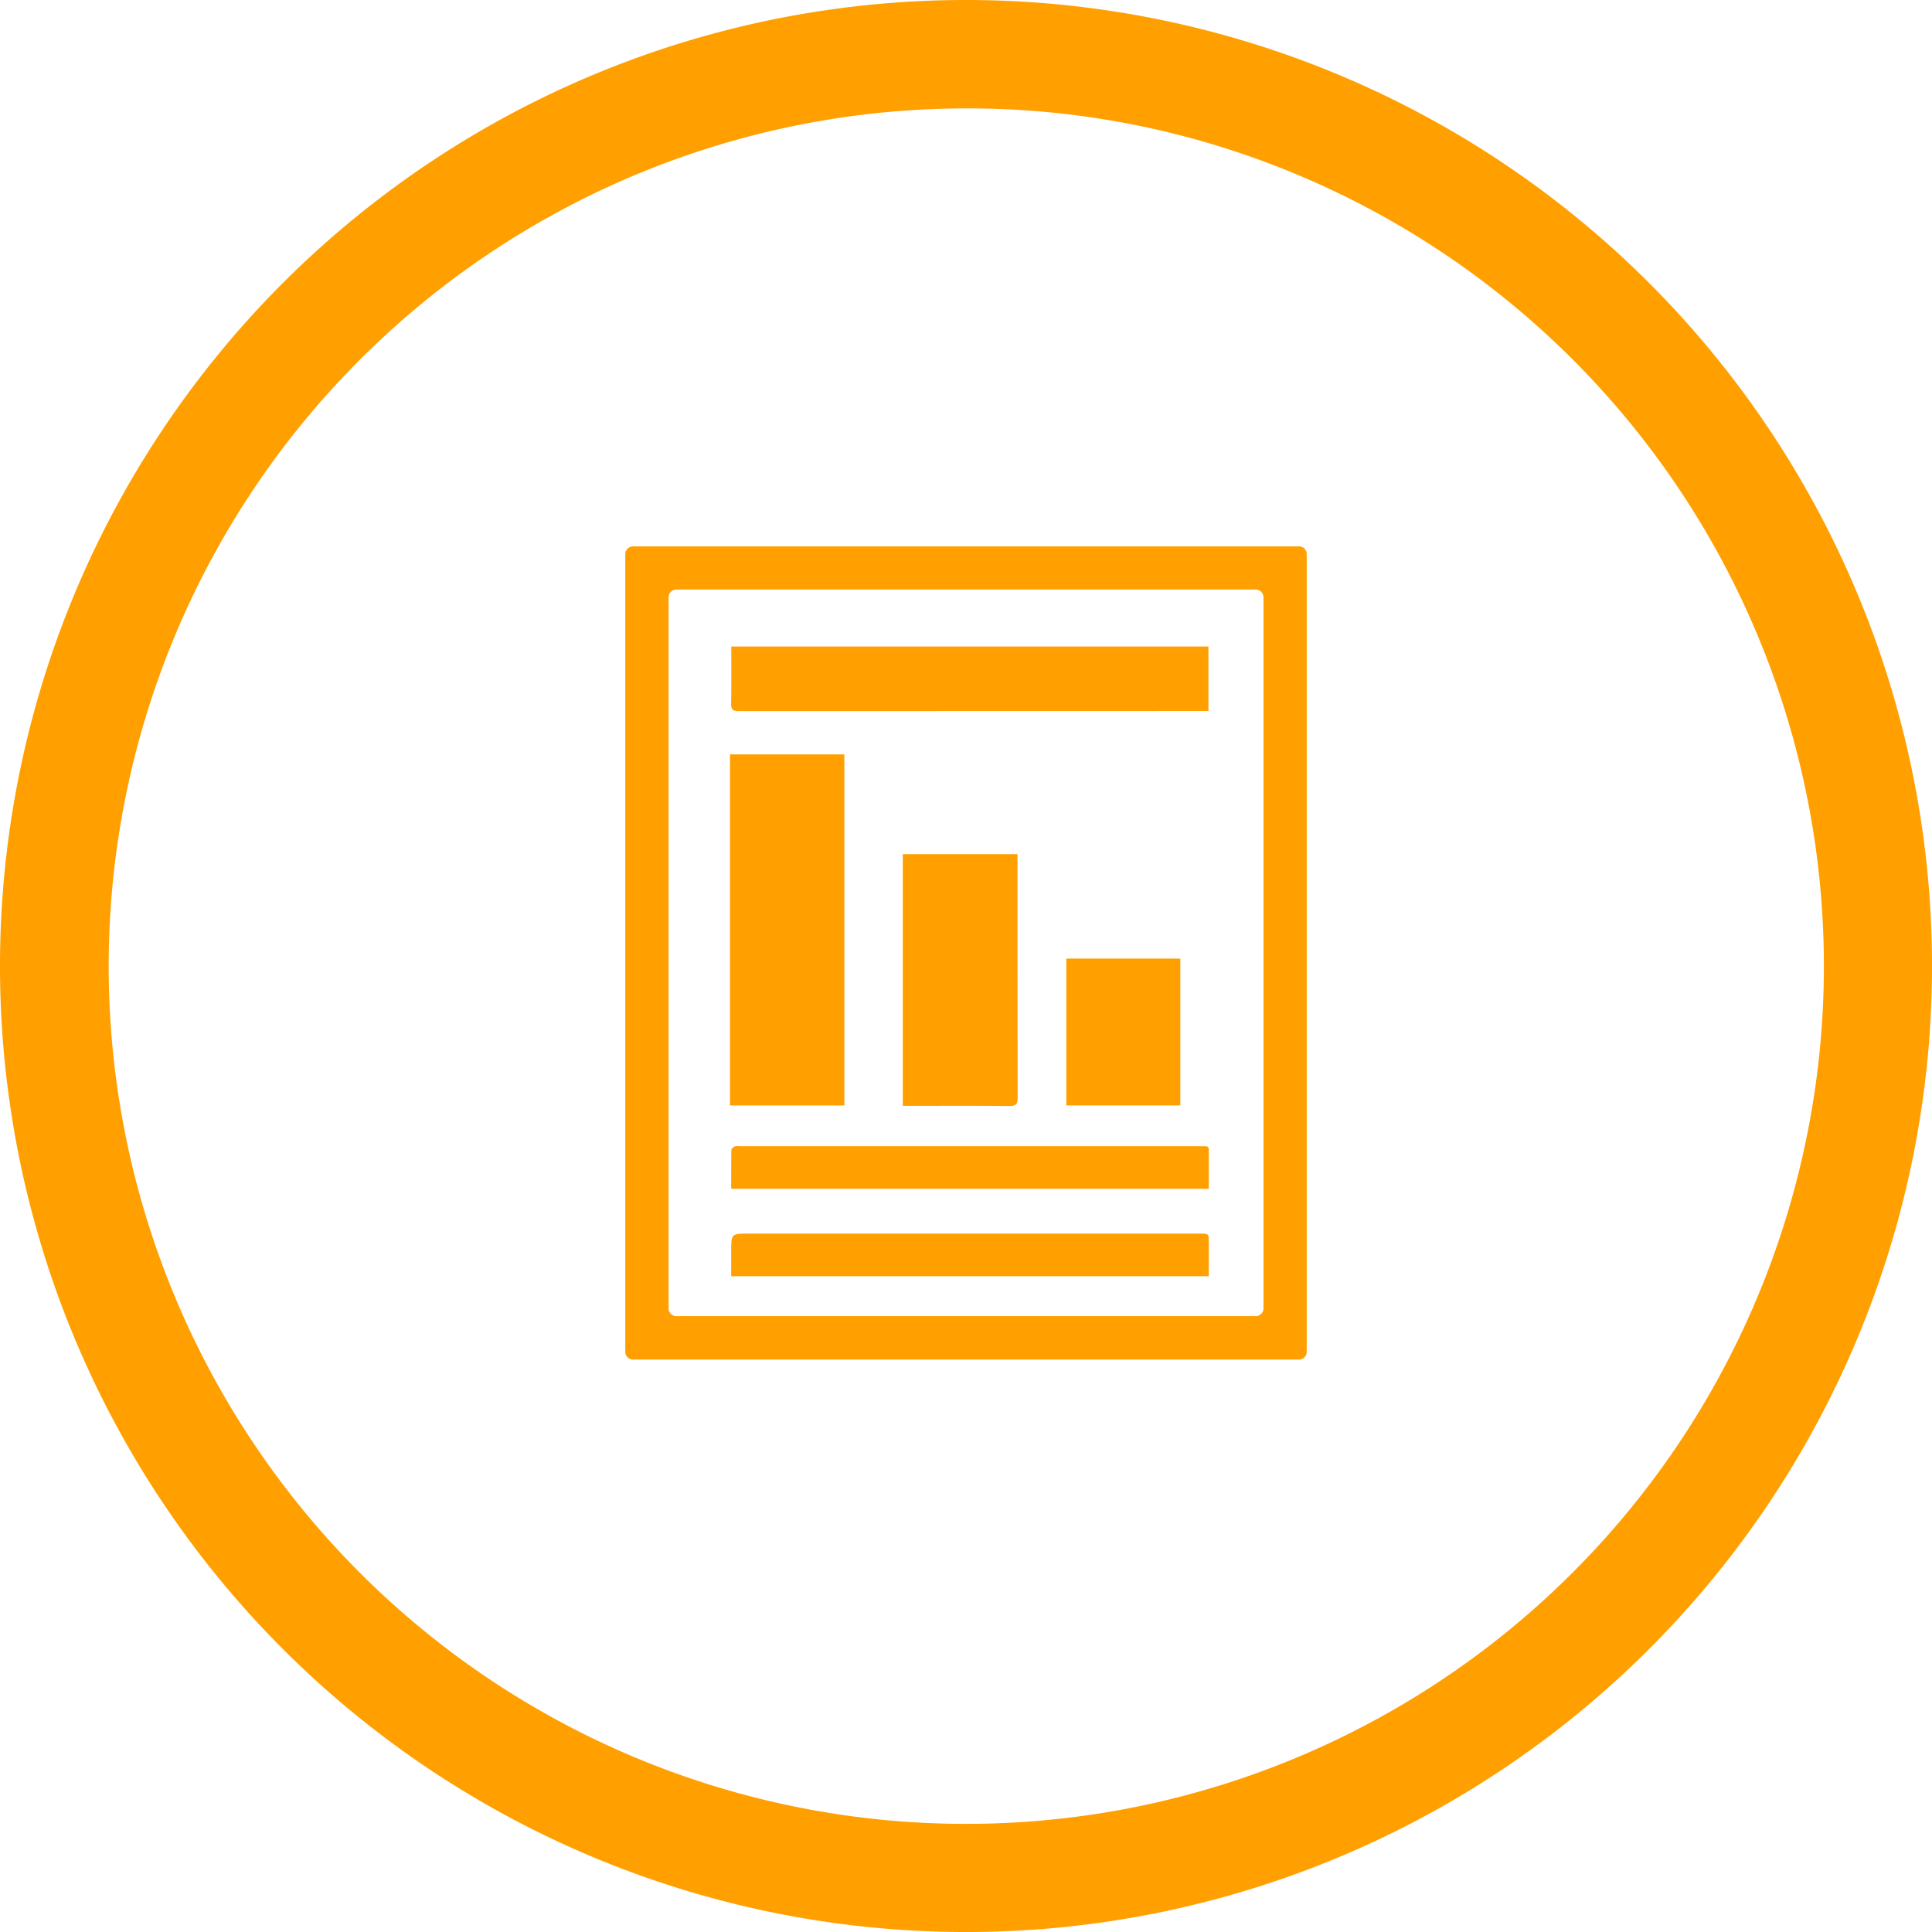
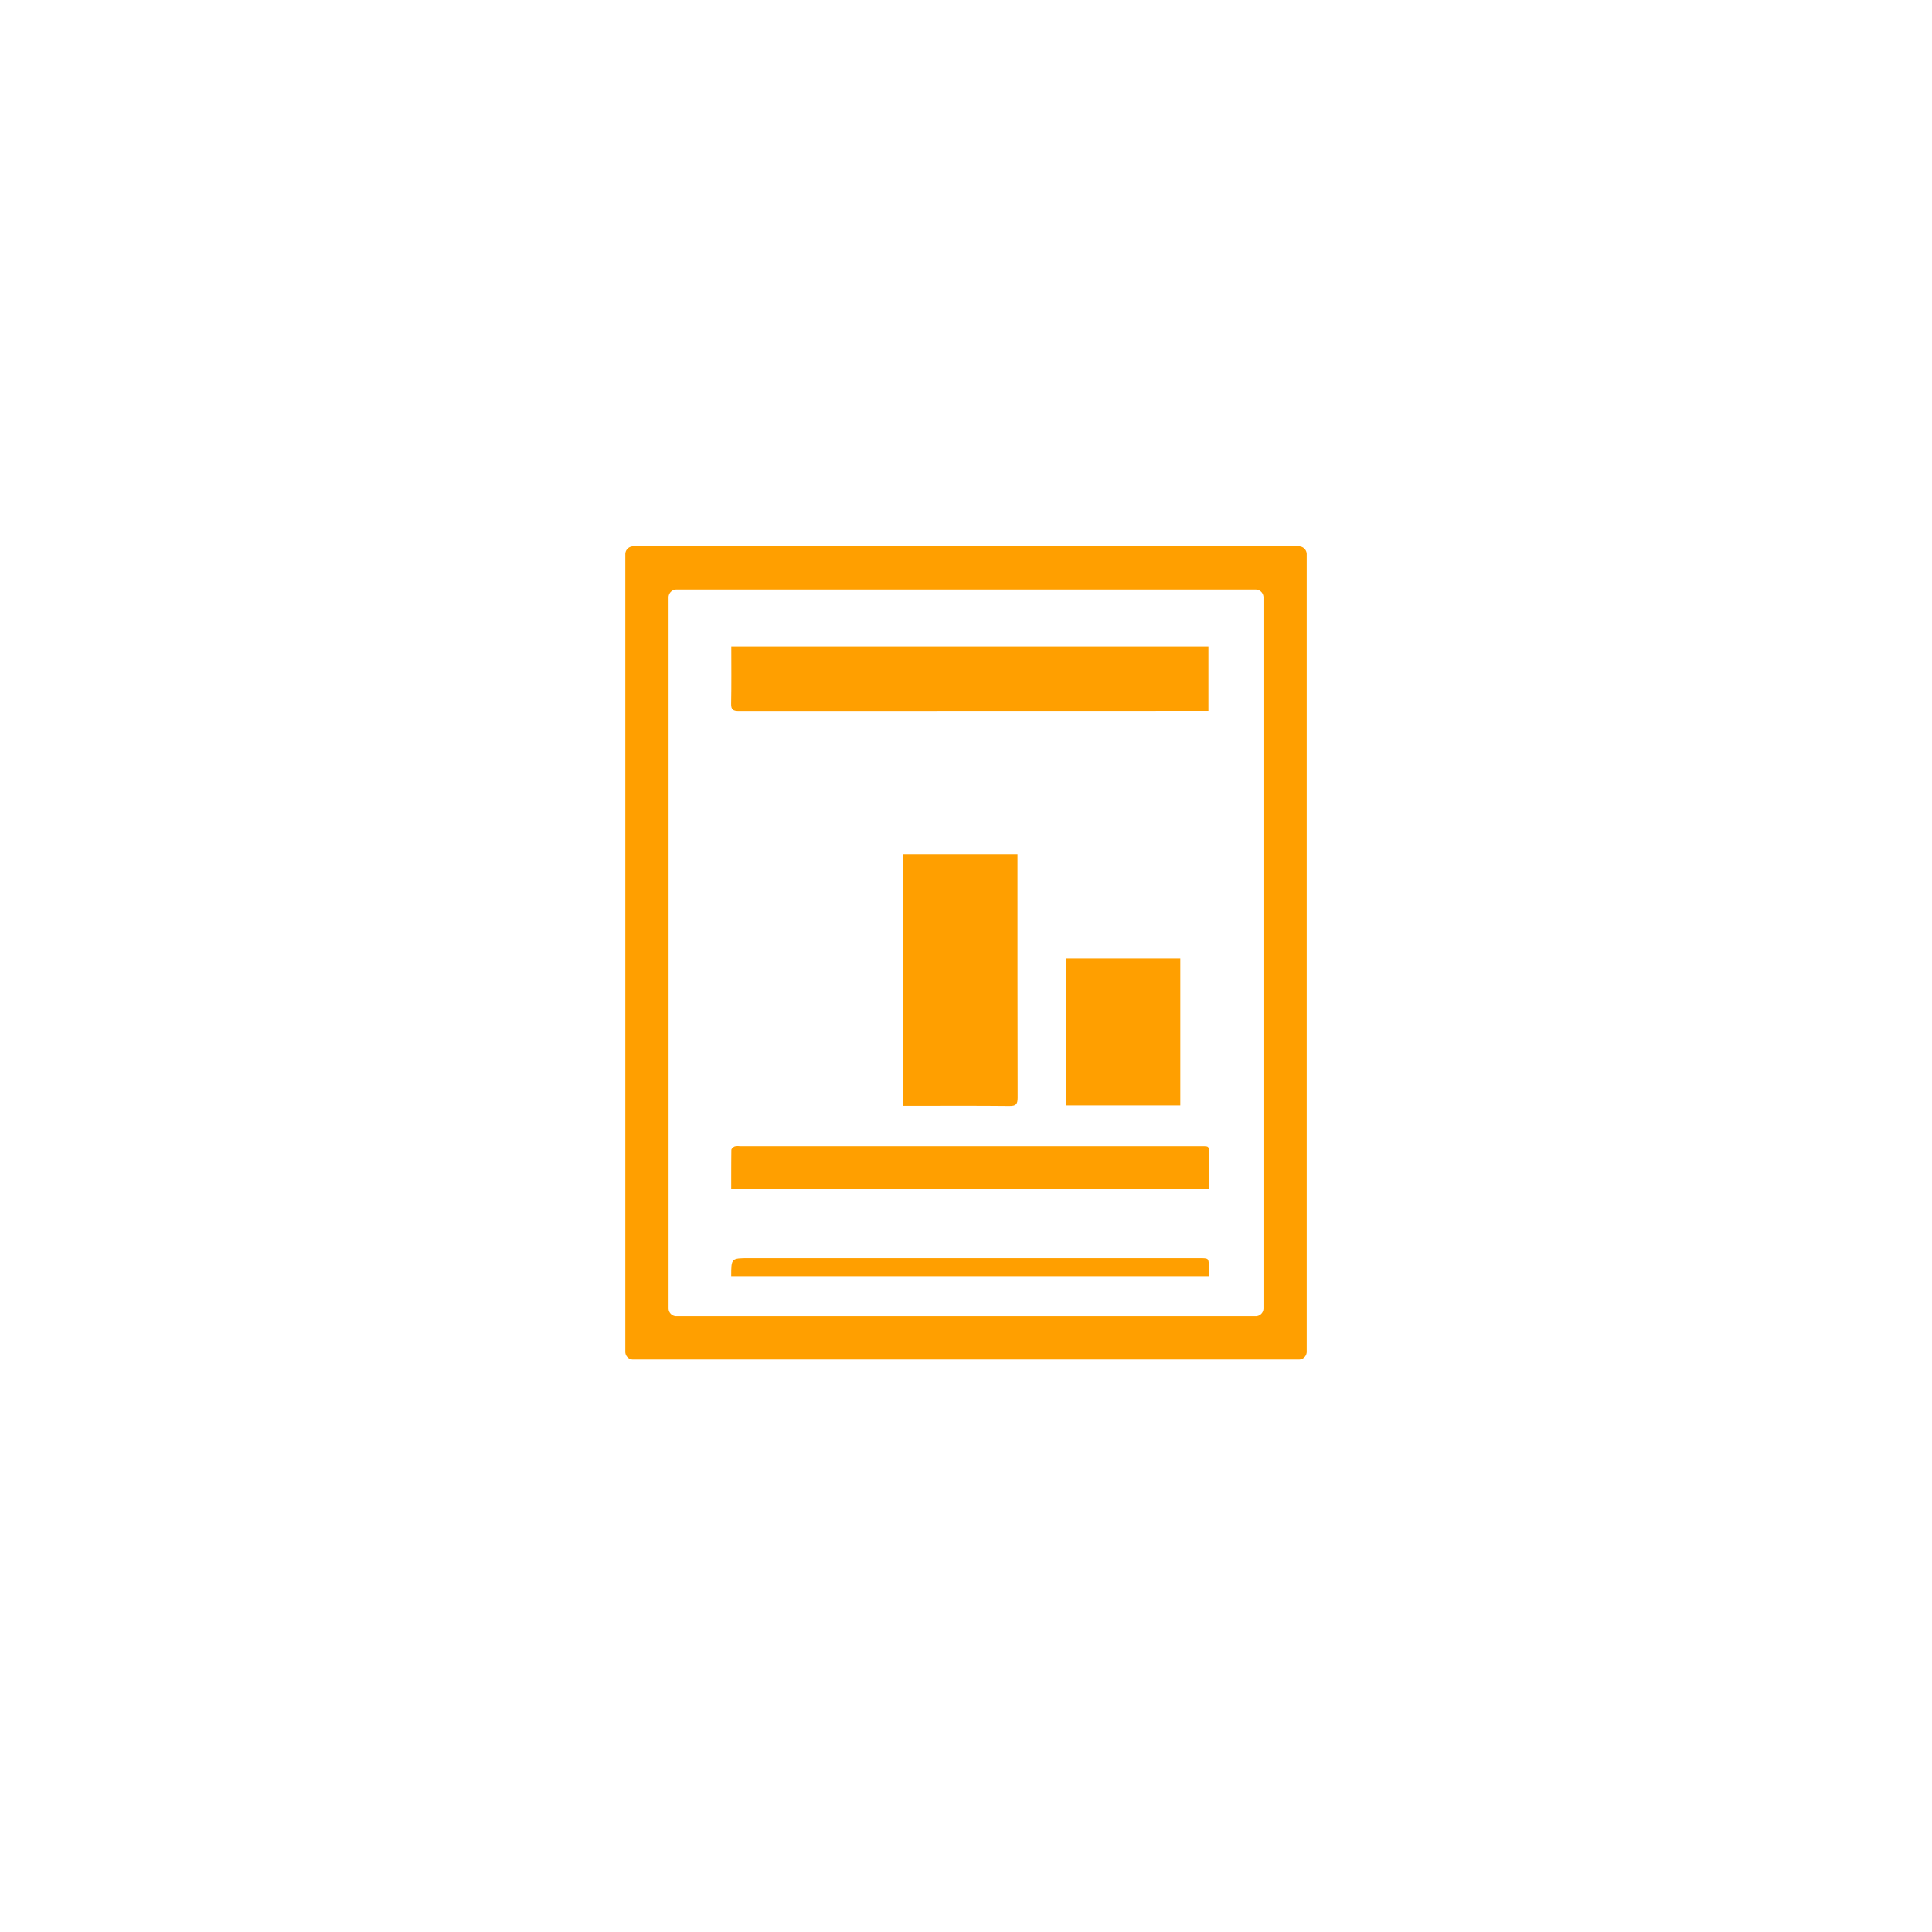
<svg xmlns="http://www.w3.org/2000/svg" id="Grupo_69" data-name="Grupo 69" width="89.123" height="89.123" viewBox="0 0 89.123 89.123">
  <g id="Grupo_66" data-name="Grupo 66" transform="translate(28.844 25.195)">
    <path id="Trazado_110" data-name="Trazado 110" d="M474.093,426.911H443.375a.355.355,0,0,1-.355-.355v0q0-18.4,0-36.8h0a.36.36,0,0,1,.359-.359h30.715a.36.36,0,0,1,.36.355c0,.011,0,.023,0,.034q0,18.373,0,36.745c0,.011,0,.023,0,.034A.36.36,0,0,1,474.093,426.911Zm-29.077-35.163v32.8a.36.36,0,0,0,.36.36H472.1a.36.36,0,0,0,.36-.36v-32.8a.36.36,0,0,0-.36-.36h-26.72A.36.36,0,0,0,445.016,391.748Z" transform="translate(-443.019 -389.389)" fill="#ff9f00" />
-     <path id="Trazado_111" data-name="Trazado 111" d="M485.789,480.129h-5.274V463.934h5.274Z" transform="translate(-475.684 -454.329)" fill="#ff9f00" />
    <path id="Trazado_112" data-name="Trazado 112" d="M480.9,425.327h22.011V428.3h-.334q-10.663,0-21.327.005c-.266,0-.364-.058-.357-.345C480.91,427.09,480.9,426.223,480.9,425.327Z" transform="translate(-476.01 -420.697)" fill="#ff9f00" />
    <path id="Trazado_113" data-name="Trazado 113" d="M542.385,511.26V499.649h5.291v.362c0,3.625,0,7.25.007,10.875,0,.306-.081.384-.384.381-1.518-.016-3.036-.007-4.554-.007Z" transform="translate(-529.583 -485.443)" fill="#ff9f00" />
    <path id="Trazado_114" data-name="Trazado 114" d="M480.942,606.145c0-.618,0-1.205.007-1.793,0-.057.091-.135.156-.162a.655.655,0,0,1,.237-.008H502.56c.47,0,.41-.033.412.424,0,.507,0,1.014,0,1.539Z" transform="translate(-476.056 -576.501)" fill="#ff9f00" />
-     <path id="Trazado_115" data-name="Trazado 115" d="M502.975,637.466h-22.03v-1.134c0-.831,0-.831.821-.831h20.79c.42,0,.42,0,.42.417C502.975,636.424,502.975,636.931,502.975,637.466Z" transform="translate(-476.059 -603.791)" fill="#ff9f00" />
+     <path id="Trazado_115" data-name="Trazado 115" d="M502.975,637.466h-22.03c0-.831,0-.831.821-.831h20.79c.42,0,.42,0,.42.417C502.975,636.424,502.975,636.931,502.975,637.466Z" transform="translate(-476.059 -603.791)" fill="#ff9f00" />
    <path id="Trazado_116" data-name="Trazado 116" d="M600.925,537.053h5.259v6.773h-5.259Z" transform="translate(-580.58 -518.028)" fill="#ff9f00" />
  </g>
-   <path id="Elipse_8" data-name="Elipse 8" d="M44.562,5a39.573,39.573,0,0,0-15.4,76.016,39.573,39.573,0,0,0,30.8-72.909A39.309,39.309,0,0,0,44.562,5m0-5A44.562,44.562,0,1,1,0,44.562,44.562,44.562,0,0,1,44.562,0Z" transform="translate(0)" fill="#ff9f00" />
</svg>